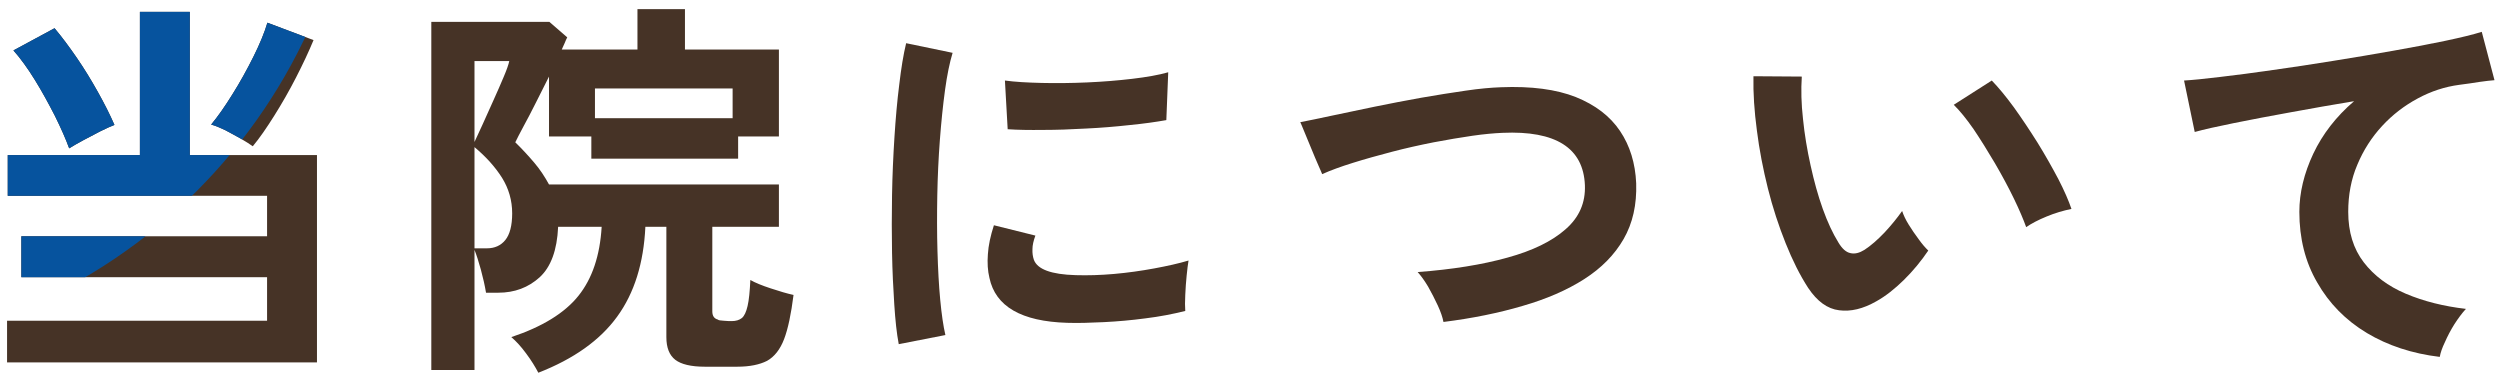
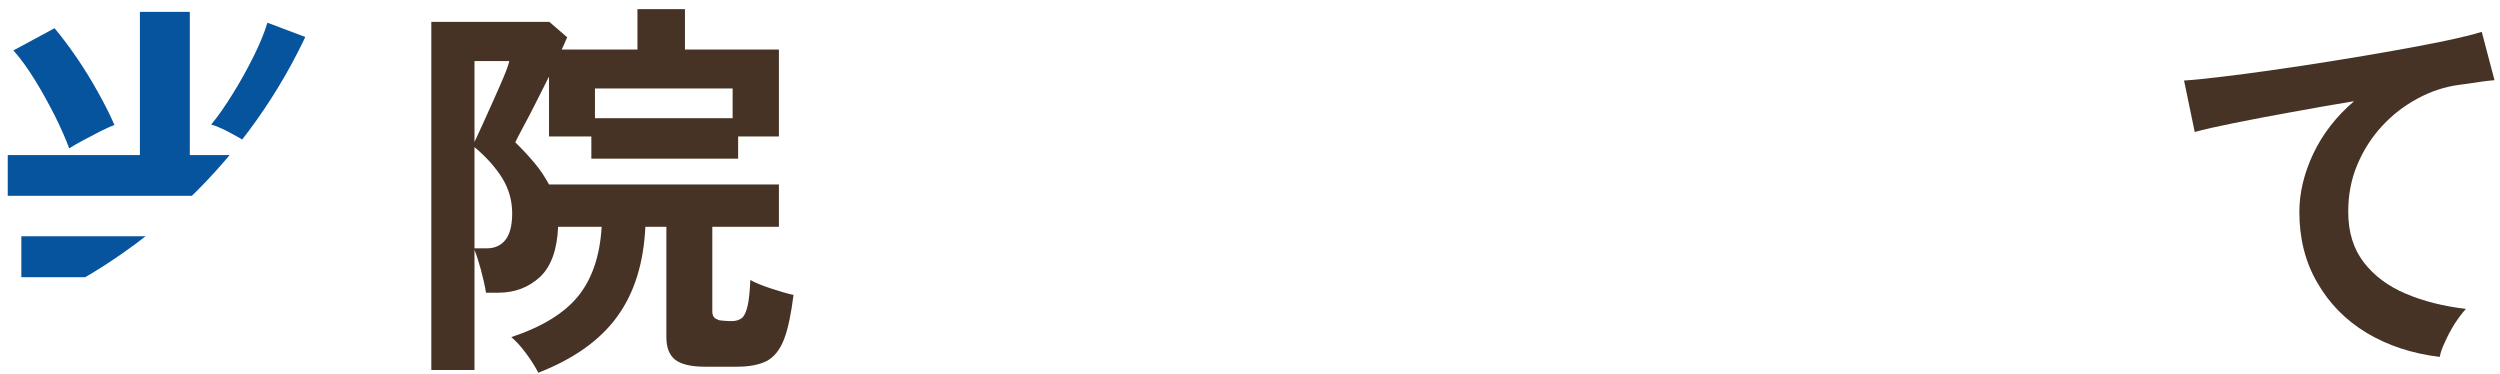
<svg xmlns="http://www.w3.org/2000/svg" id="Untitled-%u30DA%u30FC%u30B8%201" viewBox="0 0 227 34" style="background-color:#ffffff00" version="1.1" xml:space="preserve" x="0px" y="0px" width="227px" height="34px">
  <defs>
    <clipPath id="mask1">
      <path d="M 28.781 32.906 L 28.781 14.078 L 17.234 14.078 L 17.234 1.078 L 12.703 1.078 L 12.703 14.078 L 0.703 14.078 L 0.703 17.781 L 24.25 17.781 L 24.25 21.453 L 1.938 21.453 L 1.938 25.172 L 24.25 25.172 L 24.25 29.125 L 0.641 29.125 L 0.641 32.906 L 28.781 32.906 L 28.781 32.906 ZM 24.906 10.5 C 25.594 9.406 26.25 8.266 26.875 7.047 C 27.5 5.828 28.031 4.703 28.469 3.641 L 24.281 2.062 C 24.016 2.953 23.594 3.984 23.016 5.141 C 22.438 6.297 21.812 7.438 21.125 8.531 C 20.438 9.641 19.797 10.562 19.172 11.312 C 19.531 11.406 19.953 11.578 20.438 11.812 C 20.906 12.062 21.375 12.312 21.844 12.578 C 22.297 12.844 22.672 13.078 22.953 13.281 C 23.578 12.531 24.219 11.594 24.906 10.5 L 24.906 10.5 ZM 7.562 12.734 C 8.078 12.453 8.594 12.188 9.109 11.922 C 9.625 11.672 10.047 11.469 10.391 11.344 C 9.984 10.406 9.484 9.422 8.891 8.359 C 8.297 7.297 7.672 6.266 6.984 5.266 C 6.297 4.266 5.625 3.359 4.953 2.562 L 1.219 4.578 C 1.859 5.297 2.516 6.203 3.172 7.266 C 3.828 8.328 4.422 9.422 4.984 10.516 C 5.531 11.625 5.969 12.609 6.281 13.469 C 6.625 13.25 7.047 13.016 7.562 12.734 L 7.562 12.734 Z" fill="#463326" />
      <path d="M 56.038 28.75 C 57.6 26.609 58.444 23.891 58.6 20.594 L 60.506 20.594 L 60.506 30.609 C 60.506 31.562 60.772 32.25 61.319 32.672 C 61.85 33.078 62.741 33.297 63.991 33.297 L 66.944 33.297 C 68.069 33.297 68.975 33.109 69.647 32.766 C 70.319 32.391 70.834 31.734 71.194 30.797 C 71.553 29.859 71.834 28.516 72.053 26.781 C 71.475 26.656 70.787 26.453 69.991 26.188 C 69.178 25.922 68.569 25.672 68.131 25.422 C 68.084 26.453 68.006 27.25 67.881 27.781 C 67.756 28.328 67.584 28.688 67.366 28.875 C 67.131 29.062 66.819 29.156 66.444 29.156 C 66.287 29.156 66.053 29.156 65.741 29.125 C 65.412 29.109 65.225 29.078 65.178 29.016 C 64.834 28.922 64.678 28.672 64.678 28.266 L 64.678 20.594 L 70.725 20.594 L 70.725 16.75 L 49.85 16.75 C 49.475 16.062 49.038 15.391 48.506 14.766 C 47.975 14.141 47.413 13.531 46.788 12.922 C 46.944 12.594 47.194 12.109 47.538 11.469 C 47.881 10.844 48.256 10.125 48.663 9.312 C 49.069 8.516 49.459 7.734 49.85 6.953 L 49.85 12.391 L 53.694 12.391 L 53.694 14.406 L 67.022 14.406 L 67.022 12.391 L 70.725 12.391 L 70.725 4.5 L 62.194 4.5 L 62.194 0.828 L 57.881 0.828 L 57.881 4.5 L 51.006 4.5 C 51.116 4.266 51.209 4.062 51.288 3.875 C 51.35 3.703 51.428 3.547 51.506 3.391 L 49.881 1.984 L 39.163 1.984 L 39.163 33.594 L 43.084 33.594 L 43.084 22.688 C 43.272 23.156 43.459 23.75 43.663 24.484 C 43.866 25.234 44.022 25.922 44.131 26.578 L 45.241 26.578 C 46.725 26.578 47.975 26.109 49.006 25.172 C 50.022 24.234 50.584 22.719 50.678 20.594 L 54.631 20.594 C 54.475 23.219 53.772 25.297 52.522 26.859 C 51.272 28.422 49.241 29.672 46.428 30.609 C 46.85 30.969 47.303 31.453 47.772 32.094 C 48.241 32.719 48.6 33.312 48.881 33.844 C 52.084 32.594 54.475 30.906 56.038 28.75 L 56.038 28.75 ZM 54.022 8.031 L 66.522 8.031 L 66.522 10.734 L 54.022 10.734 L 54.022 8.031 L 54.022 8.031 ZM 43.084 13.359 C 44.131 14.234 44.959 15.156 45.584 16.141 C 46.194 17.125 46.506 18.203 46.506 19.375 C 46.506 20.484 46.288 21.297 45.881 21.797 C 45.475 22.297 44.913 22.547 44.225 22.547 L 43.084 22.547 L 43.084 13.359 L 43.084 13.359 ZM 43.084 5.547 L 46.241 5.547 C 46.178 5.859 46.006 6.344 45.741 6.969 C 45.475 7.609 45.163 8.312 44.819 9.078 C 44.475 9.859 44.147 10.578 43.834 11.266 C 43.522 11.953 43.272 12.484 43.084 12.891 L 43.084 5.547 L 43.084 5.547 Z" fill="#463326" />
      <path d="M 85.841 30.422 C 85.653 29.609 85.497 28.547 85.372 27.219 C 85.247 25.906 85.169 24.422 85.122 22.797 C 85.075 21.172 85.075 19.484 85.106 17.75 C 85.138 16.031 85.216 14.344 85.341 12.703 C 85.466 11.062 85.622 9.547 85.809 8.172 C 85.997 6.797 86.231 5.672 86.497 4.797 L 82.278 3.922 C 82.028 4.953 81.825 6.203 81.653 7.672 C 81.466 9.141 81.325 10.734 81.216 12.453 C 81.106 14.172 81.028 15.922 80.997 17.719 C 80.966 19.531 80.966 21.266 80.997 22.953 C 81.028 24.641 81.106 26.203 81.2 27.641 C 81.294 29.078 81.419 30.281 81.606 31.25 L 85.841 30.422 L 85.841 30.422 ZM 100.231 29.25 C 101.466 29.188 102.731 29.078 104.013 28.906 C 105.294 28.75 106.497 28.516 107.622 28.234 C 107.591 27.859 107.591 27.375 107.622 26.781 C 107.653 26.188 107.684 25.609 107.747 25.031 C 107.809 24.453 107.856 24 107.919 23.656 C 107.028 23.922 105.981 24.156 104.794 24.375 C 103.606 24.594 102.388 24.766 101.153 24.875 C 99.919 24.984 98.763 25.016 97.684 24.984 C 95.45 24.922 94.184 24.453 93.872 23.578 C 93.778 23.297 93.731 22.984 93.747 22.625 C 93.747 22.266 93.841 21.859 94.013 21.391 L 90.247 20.453 C 89.934 21.422 89.747 22.297 89.7 23.078 C 89.638 23.875 89.684 24.594 89.841 25.234 C 90.388 27.828 92.747 29.188 96.903 29.312 C 97.872 29.344 98.981 29.312 100.231 29.25 L 100.231 29.25 ZM 94.716 11.797 C 95.95 11.797 97.247 11.75 98.606 11.672 C 99.95 11.609 101.263 11.5 102.544 11.359 C 103.825 11.234 104.934 11.078 105.903 10.906 L 106.075 6.562 C 105.2 6.812 104.122 7 102.809 7.156 C 101.497 7.312 100.138 7.422 98.716 7.484 C 97.278 7.547 95.903 7.562 94.591 7.531 C 93.278 7.5 92.153 7.438 91.247 7.312 L 91.497 11.734 C 92.403 11.797 93.481 11.812 94.716 11.797 L 94.716 11.797 Z" fill="#463326" />
      <path d="M 138.238 27.781 C 140.409 27.156 142.284 26.344 143.847 25.344 C 145.409 24.344 146.597 23.141 147.425 21.703 C 148.253 20.266 148.628 18.578 148.566 16.641 C 148.488 14.828 148.003 13.234 147.097 11.891 C 146.191 10.547 144.863 9.531 143.081 8.812 C 141.3 8.109 139.034 7.812 136.284 7.922 C 135.394 7.953 134.316 8.047 133.066 8.234 C 131.8 8.422 130.456 8.625 129.05 8.875 C 127.628 9.125 126.222 9.406 124.816 9.688 C 123.409 9.984 122.112 10.25 120.941 10.5 C 119.769 10.75 118.816 10.953 118.066 11.094 C 118.081 11.125 118.191 11.359 118.378 11.828 C 118.566 12.297 118.8 12.844 119.05 13.453 C 119.3 14.078 119.534 14.609 119.737 15.078 C 119.941 15.547 120.05 15.781 120.05 15.812 C 120.816 15.469 121.753 15.125 122.862 14.781 C 123.956 14.438 125.144 14.109 126.394 13.781 C 127.644 13.453 128.909 13.172 130.175 12.922 C 131.425 12.688 132.597 12.484 133.691 12.328 C 134.769 12.172 135.675 12.094 136.425 12.062 C 141.269 11.844 143.769 13.438 143.909 16.812 C 143.972 18.406 143.394 19.734 142.159 20.812 C 140.925 21.906 139.159 22.766 136.878 23.391 C 134.581 24.031 131.863 24.469 128.722 24.703 C 129.034 25.047 129.347 25.484 129.675 26.031 C 129.988 26.594 130.284 27.156 130.55 27.734 C 130.816 28.312 130.988 28.812 131.066 29.234 C 133.675 28.906 136.066 28.422 138.238 27.781 L 138.238 27.781 Z" fill="#463326" />
      <path d="M 172.869 25.422 C 173.697 24.609 174.431 23.719 175.088 22.75 C 174.822 22.5 174.525 22.156 174.213 21.719 C 173.884 21.281 173.588 20.844 173.306 20.391 C 173.025 19.938 172.838 19.531 172.713 19.156 C 172.275 19.781 171.744 20.438 171.119 21.109 C 170.478 21.781 169.869 22.312 169.291 22.688 C 168.838 22.969 168.416 23.078 168.025 22.984 C 167.619 22.906 167.259 22.578 166.916 22 C 166.416 21.188 165.947 20.188 165.509 18.969 C 165.072 17.75 164.713 16.438 164.4 15.016 C 164.088 13.609 163.853 12.203 163.713 10.812 C 163.556 9.422 163.525 8.141 163.603 6.953 L 159.213 6.922 C 159.181 8.453 159.291 10.094 159.525 11.844 C 159.744 13.594 160.088 15.359 160.525 17.109 C 160.963 18.859 161.509 20.516 162.134 22.078 C 162.759 23.641 163.431 24.984 164.181 26.141 C 164.994 27.359 165.931 28.047 166.994 28.172 C 168.041 28.312 169.166 28.047 170.369 27.359 C 171.213 26.891 172.041 26.234 172.869 25.422 L 172.869 25.422 ZM 185.838 19.656 C 186.588 19.344 187.338 19.125 188.088 18.969 C 187.838 18.234 187.447 17.328 186.9 16.266 C 186.338 15.203 185.713 14.094 185.009 12.953 C 184.291 11.812 183.572 10.734 182.853 9.734 C 182.119 8.734 181.447 7.922 180.853 7.312 L 177.4 9.516 C 177.947 10.047 178.541 10.781 179.197 11.719 C 179.838 12.672 180.478 13.703 181.134 14.812 C 181.791 15.938 182.369 17.016 182.869 18.047 C 183.369 19.078 183.728 19.938 183.978 20.625 C 184.447 20.297 185.072 19.969 185.838 19.656 L 185.838 19.656 Z" fill="#463326" />
      <path d="M 222 31.062 C 222.234 30.531 222.516 29.984 222.859 29.438 C 223.203 28.906 223.547 28.438 223.906 28.047 C 221.891 27.812 220.078 27.359 218.453 26.672 C 216.828 25.984 215.562 25.031 214.625 23.812 C 213.688 22.594 213.219 21.062 213.219 19.234 C 213.219 17.703 213.484 16.266 214.047 14.953 C 214.594 13.641 215.344 12.469 216.297 11.438 C 217.234 10.422 218.312 9.594 219.531 8.938 C 220.75 8.281 222 7.875 223.297 7.703 C 223.984 7.609 224.609 7.531 225.141 7.438 C 225.672 7.359 226.125 7.312 226.5 7.281 L 225.344 2.891 C 224.547 3.141 223.453 3.406 222.047 3.703 C 220.641 4 219.062 4.297 217.297 4.609 C 215.531 4.922 213.703 5.234 211.828 5.531 C 209.938 5.844 208.109 6.109 206.359 6.359 C 204.594 6.609 203.016 6.828 201.609 6.984 C 200.203 7.156 199.094 7.266 198.312 7.312 L 199.281 11.984 C 200.125 11.75 201.312 11.484 202.859 11.172 C 204.406 10.859 206.125 10.531 208.031 10.188 C 209.922 9.844 211.828 9.5 213.75 9.188 C 212.125 10.578 210.891 12.172 210.047 13.953 C 209.203 15.75 208.781 17.516 208.781 19.234 C 208.781 21.641 209.312 23.781 210.406 25.656 C 211.484 27.547 212.984 29.078 214.906 30.234 C 216.812 31.375 219.031 32.109 221.531 32.406 C 221.594 32.031 221.75 31.578 222 31.062 L 222 31.062 Z" fill="#463326" />
    </clipPath>
  </defs>
  <g>
-     <path d="M 28.781 32.906 L 28.781 14.078 L 17.234 14.078 L 17.234 1.078 L 12.703 1.078 L 12.703 14.078 L 0.703 14.078 L 0.703 17.781 L 24.25 17.781 L 24.25 21.453 L 1.938 21.453 L 1.938 25.172 L 24.25 25.172 L 24.25 29.125 L 0.641 29.125 L 0.641 32.906 L 28.781 32.906 L 28.781 32.906 ZM 24.906 10.5 C 25.594 9.406 26.25 8.266 26.875 7.047 C 27.5 5.828 28.031 4.703 28.469 3.641 L 24.281 2.062 C 24.016 2.953 23.594 3.984 23.016 5.141 C 22.438 6.297 21.812 7.438 21.125 8.531 C 20.438 9.641 19.797 10.562 19.172 11.312 C 19.531 11.406 19.953 11.578 20.438 11.812 C 20.906 12.062 21.375 12.312 21.844 12.578 C 22.297 12.844 22.672 13.078 22.953 13.281 C 23.578 12.531 24.219 11.594 24.906 10.5 L 24.906 10.5 ZM 7.562 12.734 C 8.078 12.453 8.594 12.188 9.109 11.922 C 9.625 11.672 10.047 11.469 10.391 11.344 C 9.984 10.406 9.484 9.422 8.891 8.359 C 8.297 7.297 7.672 6.266 6.984 5.266 C 6.297 4.266 5.625 3.359 4.953 2.562 L 1.219 4.578 C 1.859 5.297 2.516 6.203 3.172 7.266 C 3.828 8.328 4.422 9.422 4.984 10.516 C 5.531 11.625 5.969 12.609 6.281 13.469 C 6.625 13.25 7.047 13.016 7.562 12.734 L 7.562 12.734 Z" fill="#463326" />
    <path d="M 56.038 28.75 C 57.6 26.609 58.444 23.891 58.6 20.594 L 60.506 20.594 L 60.506 30.609 C 60.506 31.562 60.772 32.25 61.319 32.672 C 61.85 33.078 62.741 33.297 63.991 33.297 L 66.944 33.297 C 68.069 33.297 68.975 33.109 69.647 32.766 C 70.319 32.391 70.834 31.734 71.194 30.797 C 71.553 29.859 71.834 28.516 72.053 26.781 C 71.475 26.656 70.787 26.453 69.991 26.188 C 69.178 25.922 68.569 25.672 68.131 25.422 C 68.084 26.453 68.006 27.25 67.881 27.781 C 67.756 28.328 67.584 28.688 67.366 28.875 C 67.131 29.062 66.819 29.156 66.444 29.156 C 66.287 29.156 66.053 29.156 65.741 29.125 C 65.412 29.109 65.225 29.078 65.178 29.016 C 64.834 28.922 64.678 28.672 64.678 28.266 L 64.678 20.594 L 70.725 20.594 L 70.725 16.75 L 49.85 16.75 C 49.475 16.062 49.038 15.391 48.506 14.766 C 47.975 14.141 47.413 13.531 46.788 12.922 C 46.944 12.594 47.194 12.109 47.538 11.469 C 47.881 10.844 48.256 10.125 48.663 9.312 C 49.069 8.516 49.459 7.734 49.85 6.953 L 49.85 12.391 L 53.694 12.391 L 53.694 14.406 L 67.022 14.406 L 67.022 12.391 L 70.725 12.391 L 70.725 4.5 L 62.194 4.5 L 62.194 0.828 L 57.881 0.828 L 57.881 4.5 L 51.006 4.5 C 51.116 4.266 51.209 4.062 51.288 3.875 C 51.35 3.703 51.428 3.547 51.506 3.391 L 49.881 1.984 L 39.163 1.984 L 39.163 33.594 L 43.084 33.594 L 43.084 22.688 C 43.272 23.156 43.459 23.75 43.663 24.484 C 43.866 25.234 44.022 25.922 44.131 26.578 L 45.241 26.578 C 46.725 26.578 47.975 26.109 49.006 25.172 C 50.022 24.234 50.584 22.719 50.678 20.594 L 54.631 20.594 C 54.475 23.219 53.772 25.297 52.522 26.859 C 51.272 28.422 49.241 29.672 46.428 30.609 C 46.85 30.969 47.303 31.453 47.772 32.094 C 48.241 32.719 48.6 33.312 48.881 33.844 C 52.084 32.594 54.475 30.906 56.038 28.75 L 56.038 28.75 ZM 54.022 8.031 L 66.522 8.031 L 66.522 10.734 L 54.022 10.734 L 54.022 8.031 L 54.022 8.031 ZM 43.084 13.359 C 44.131 14.234 44.959 15.156 45.584 16.141 C 46.194 17.125 46.506 18.203 46.506 19.375 C 46.506 20.484 46.288 21.297 45.881 21.797 C 45.475 22.297 44.913 22.547 44.225 22.547 L 43.084 22.547 L 43.084 13.359 L 43.084 13.359 ZM 43.084 5.547 L 46.241 5.547 C 46.178 5.859 46.006 6.344 45.741 6.969 C 45.475 7.609 45.163 8.312 44.819 9.078 C 44.475 9.859 44.147 10.578 43.834 11.266 C 43.522 11.953 43.272 12.484 43.084 12.891 L 43.084 5.547 L 43.084 5.547 Z" fill="#463326" />
-     <path d="M 85.841 30.422 C 85.653 29.609 85.497 28.547 85.372 27.219 C 85.247 25.906 85.169 24.422 85.122 22.797 C 85.075 21.172 85.075 19.484 85.106 17.75 C 85.138 16.031 85.216 14.344 85.341 12.703 C 85.466 11.062 85.622 9.547 85.809 8.172 C 85.997 6.797 86.231 5.672 86.497 4.797 L 82.278 3.922 C 82.028 4.953 81.825 6.203 81.653 7.672 C 81.466 9.141 81.325 10.734 81.216 12.453 C 81.106 14.172 81.028 15.922 80.997 17.719 C 80.966 19.531 80.966 21.266 80.997 22.953 C 81.028 24.641 81.106 26.203 81.2 27.641 C 81.294 29.078 81.419 30.281 81.606 31.25 L 85.841 30.422 L 85.841 30.422 ZM 100.231 29.25 C 101.466 29.188 102.731 29.078 104.013 28.906 C 105.294 28.75 106.497 28.516 107.622 28.234 C 107.591 27.859 107.591 27.375 107.622 26.781 C 107.653 26.188 107.684 25.609 107.747 25.031 C 107.809 24.453 107.856 24 107.919 23.656 C 107.028 23.922 105.981 24.156 104.794 24.375 C 103.606 24.594 102.388 24.766 101.153 24.875 C 99.919 24.984 98.763 25.016 97.684 24.984 C 95.45 24.922 94.184 24.453 93.872 23.578 C 93.778 23.297 93.731 22.984 93.747 22.625 C 93.747 22.266 93.841 21.859 94.013 21.391 L 90.247 20.453 C 89.934 21.422 89.747 22.297 89.7 23.078 C 89.638 23.875 89.684 24.594 89.841 25.234 C 90.388 27.828 92.747 29.188 96.903 29.312 C 97.872 29.344 98.981 29.312 100.231 29.25 L 100.231 29.25 ZM 94.716 11.797 C 95.95 11.797 97.247 11.75 98.606 11.672 C 99.95 11.609 101.263 11.5 102.544 11.359 C 103.825 11.234 104.934 11.078 105.903 10.906 L 106.075 6.562 C 105.2 6.812 104.122 7 102.809 7.156 C 101.497 7.312 100.138 7.422 98.716 7.484 C 97.278 7.547 95.903 7.562 94.591 7.531 C 93.278 7.5 92.153 7.438 91.247 7.312 L 91.497 11.734 C 92.403 11.797 93.481 11.812 94.716 11.797 L 94.716 11.797 Z" fill="#463326" />
-     <path d="M 138.238 27.781 C 140.409 27.156 142.284 26.344 143.847 25.344 C 145.409 24.344 146.597 23.141 147.425 21.703 C 148.253 20.266 148.628 18.578 148.566 16.641 C 148.488 14.828 148.003 13.234 147.097 11.891 C 146.191 10.547 144.863 9.531 143.081 8.812 C 141.3 8.109 139.034 7.812 136.284 7.922 C 135.394 7.953 134.316 8.047 133.066 8.234 C 131.8 8.422 130.456 8.625 129.05 8.875 C 127.628 9.125 126.222 9.406 124.816 9.688 C 123.409 9.984 122.112 10.25 120.941 10.5 C 119.769 10.75 118.816 10.953 118.066 11.094 C 118.081 11.125 118.191 11.359 118.378 11.828 C 118.566 12.297 118.8 12.844 119.05 13.453 C 119.3 14.078 119.534 14.609 119.737 15.078 C 119.941 15.547 120.05 15.781 120.05 15.812 C 120.816 15.469 121.753 15.125 122.862 14.781 C 123.956 14.438 125.144 14.109 126.394 13.781 C 127.644 13.453 128.909 13.172 130.175 12.922 C 131.425 12.688 132.597 12.484 133.691 12.328 C 134.769 12.172 135.675 12.094 136.425 12.062 C 141.269 11.844 143.769 13.438 143.909 16.812 C 143.972 18.406 143.394 19.734 142.159 20.812 C 140.925 21.906 139.159 22.766 136.878 23.391 C 134.581 24.031 131.863 24.469 128.722 24.703 C 129.034 25.047 129.347 25.484 129.675 26.031 C 129.988 26.594 130.284 27.156 130.55 27.734 C 130.816 28.312 130.988 28.812 131.066 29.234 C 133.675 28.906 136.066 28.422 138.238 27.781 L 138.238 27.781 Z" fill="#463326" />
-     <path d="M 172.869 25.422 C 173.697 24.609 174.431 23.719 175.088 22.75 C 174.822 22.5 174.525 22.156 174.213 21.719 C 173.884 21.281 173.588 20.844 173.306 20.391 C 173.025 19.938 172.838 19.531 172.713 19.156 C 172.275 19.781 171.744 20.438 171.119 21.109 C 170.478 21.781 169.869 22.312 169.291 22.688 C 168.838 22.969 168.416 23.078 168.025 22.984 C 167.619 22.906 167.259 22.578 166.916 22 C 166.416 21.188 165.947 20.188 165.509 18.969 C 165.072 17.75 164.713 16.438 164.4 15.016 C 164.088 13.609 163.853 12.203 163.713 10.812 C 163.556 9.422 163.525 8.141 163.603 6.953 L 159.213 6.922 C 159.181 8.453 159.291 10.094 159.525 11.844 C 159.744 13.594 160.088 15.359 160.525 17.109 C 160.963 18.859 161.509 20.516 162.134 22.078 C 162.759 23.641 163.431 24.984 164.181 26.141 C 164.994 27.359 165.931 28.047 166.994 28.172 C 168.041 28.312 169.166 28.047 170.369 27.359 C 171.213 26.891 172.041 26.234 172.869 25.422 L 172.869 25.422 ZM 185.838 19.656 C 186.588 19.344 187.338 19.125 188.088 18.969 C 187.838 18.234 187.447 17.328 186.9 16.266 C 186.338 15.203 185.713 14.094 185.009 12.953 C 184.291 11.812 183.572 10.734 182.853 9.734 C 182.119 8.734 181.447 7.922 180.853 7.312 L 177.4 9.516 C 177.947 10.047 178.541 10.781 179.197 11.719 C 179.838 12.672 180.478 13.703 181.134 14.812 C 181.791 15.938 182.369 17.016 182.869 18.047 C 183.369 19.078 183.728 19.938 183.978 20.625 C 184.447 20.297 185.072 19.969 185.838 19.656 L 185.838 19.656 Z" fill="#463326" />
    <path d="M 222 31.062 C 222.234 30.531 222.516 29.984 222.859 29.438 C 223.203 28.906 223.547 28.438 223.906 28.047 C 221.891 27.812 220.078 27.359 218.453 26.672 C 216.828 25.984 215.562 25.031 214.625 23.812 C 213.688 22.594 213.219 21.062 213.219 19.234 C 213.219 17.703 213.484 16.266 214.047 14.953 C 214.594 13.641 215.344 12.469 216.297 11.438 C 217.234 10.422 218.312 9.594 219.531 8.938 C 220.75 8.281 222 7.875 223.297 7.703 C 223.984 7.609 224.609 7.531 225.141 7.438 C 225.672 7.359 226.125 7.312 226.5 7.281 L 225.344 2.891 C 224.547 3.141 223.453 3.406 222.047 3.703 C 220.641 4 219.062 4.297 217.297 4.609 C 215.531 4.922 213.703 5.234 211.828 5.531 C 209.938 5.844 208.109 6.109 206.359 6.359 C 204.594 6.609 203.016 6.828 201.609 6.984 C 200.203 7.156 199.094 7.266 198.312 7.312 L 199.281 11.984 C 200.125 11.75 201.312 11.484 202.859 11.172 C 204.406 10.859 206.125 10.531 208.031 10.188 C 209.922 9.844 211.828 9.5 213.75 9.188 C 212.125 10.578 210.891 12.172 210.047 13.953 C 209.203 15.75 208.781 17.516 208.781 19.234 C 208.781 21.641 209.312 23.781 210.406 25.656 C 211.484 27.547 212.984 29.078 214.906 30.234 C 216.812 31.375 219.031 32.109 221.531 32.406 C 221.594 32.031 221.75 31.578 222 31.062 L 222 31.062 Z" fill="#463326" />
  </g>
  <path id="%u6955%u5186%u5F62" clip-path="url(#mask1)" d="M -67.5 -18 C -67.5 -45.615 -45.115 -68 -17.5 -68 C 10.115 -68 32.5 -45.615 32.5 -18 C 32.5 9.615 10.115 32 -17.5 32 C -45.115 32 -67.5 9.615 -67.5 -18 Z" fill="#06539e" />
</svg>